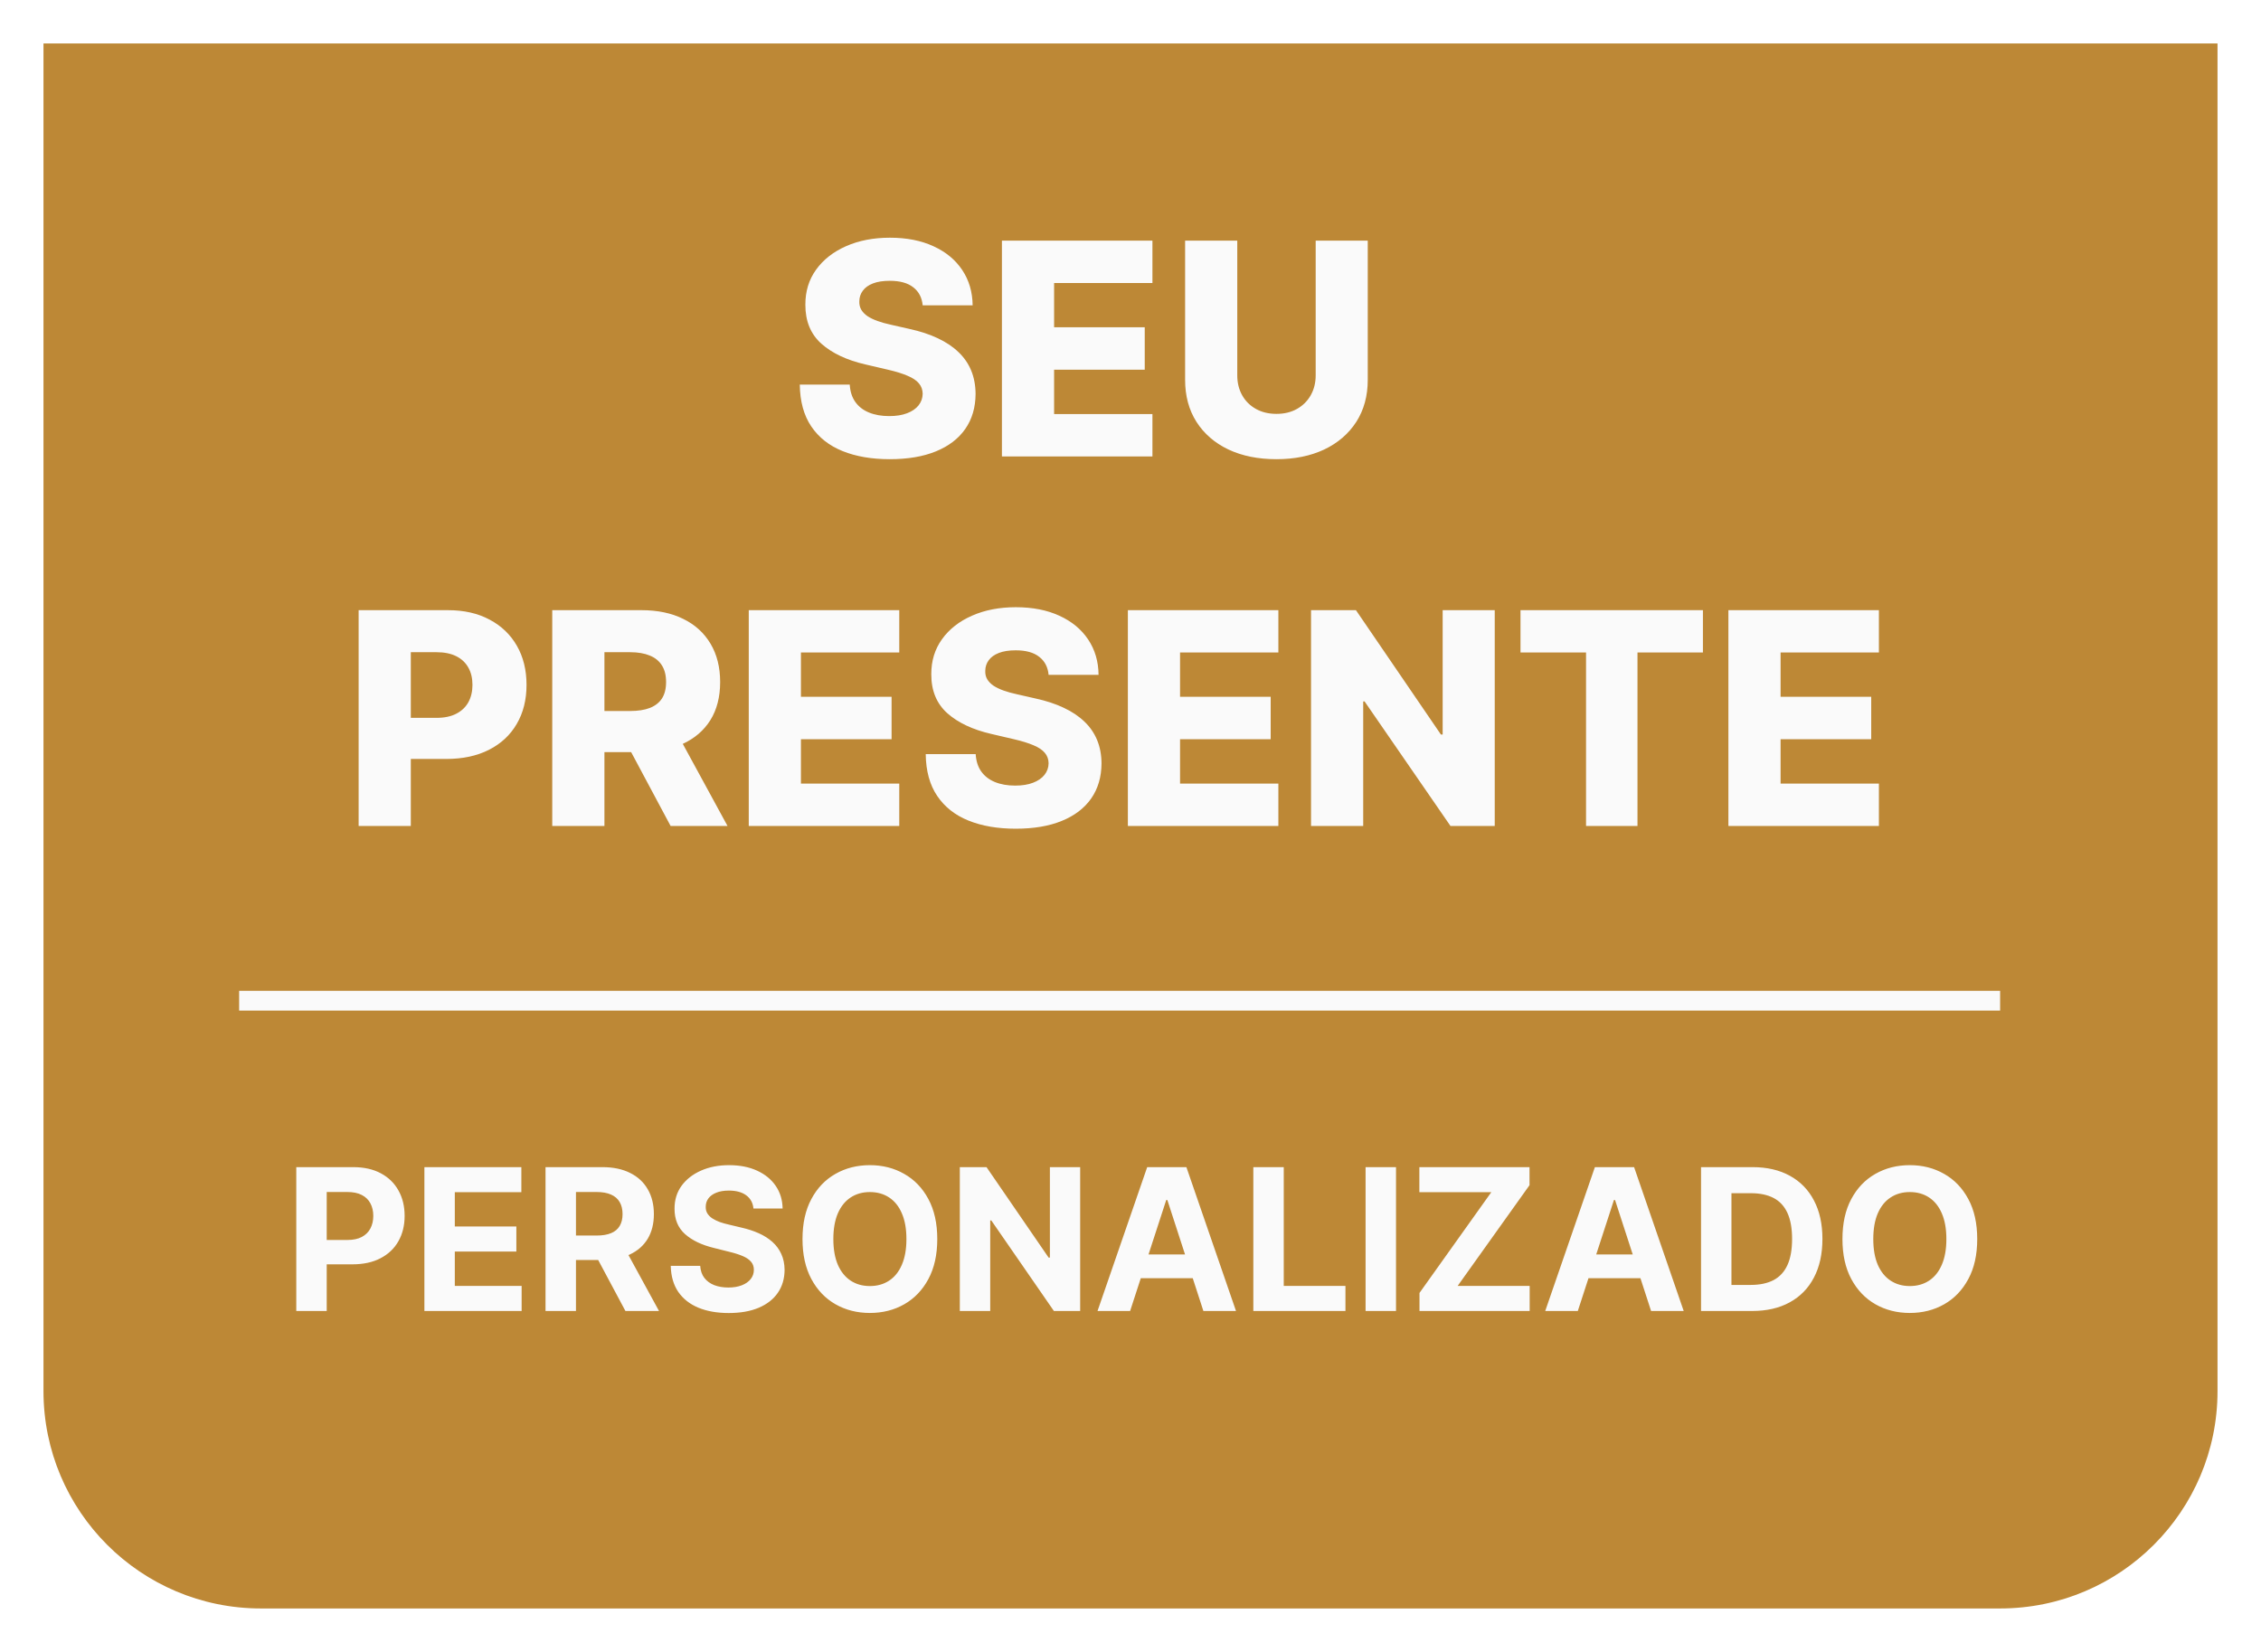
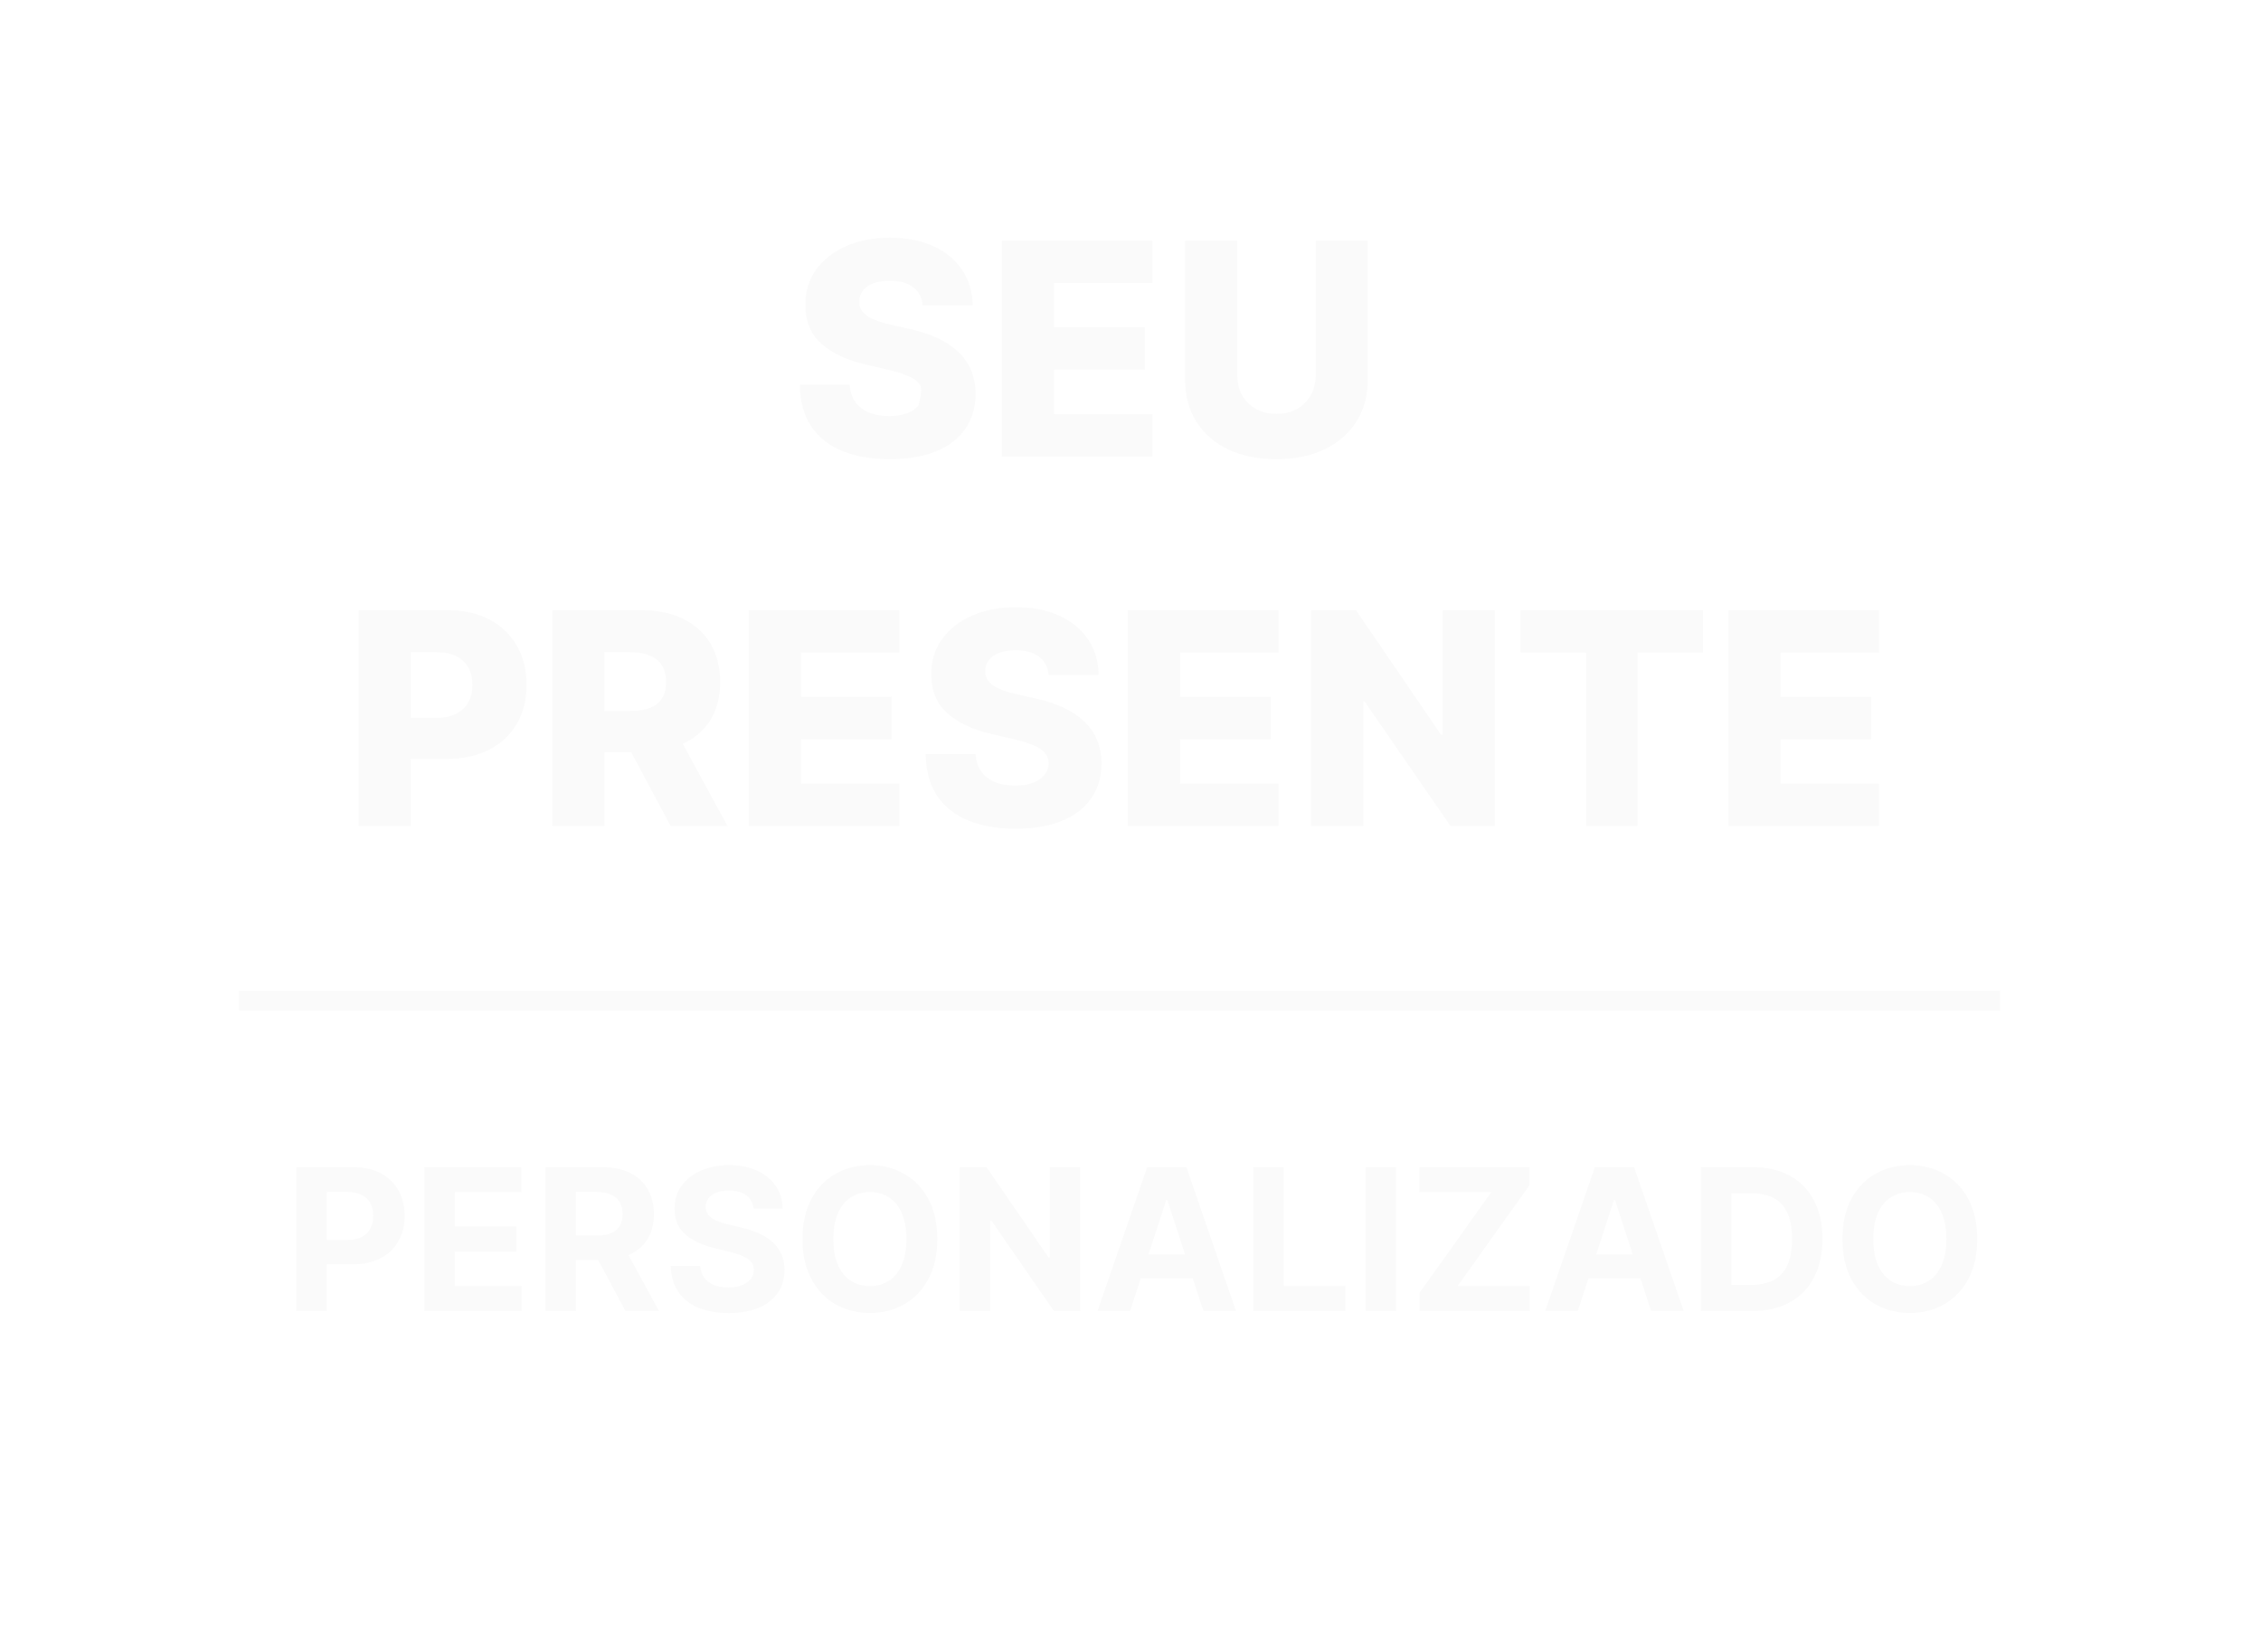
<svg xmlns="http://www.w3.org/2000/svg" width="104" height="76" viewBox="0 0 104 76" fill="none">
  <g filter="url(#filter0_d_2295_9406)">
-     <path d="M2 0H102V62C102 67.523 97.523 72 92 72H12C6.477 72 2 67.523 2 62V0Z" fill="#BD8836" />
-   </g>
-   <path d="M42.441 14.048C42.408 13.693 42.264 13.416 42.009 13.219C41.757 13.019 41.397 12.919 40.928 12.919C40.618 12.919 40.359 12.959 40.152 13.04C39.946 13.12 39.79 13.232 39.687 13.374C39.584 13.513 39.53 13.673 39.527 13.854C39.52 14.003 39.55 14.134 39.614 14.247C39.682 14.36 39.779 14.46 39.905 14.547C40.034 14.632 40.19 14.706 40.37 14.77C40.551 14.835 40.755 14.892 40.981 14.94L41.835 15.134C42.326 15.241 42.759 15.383 43.134 15.561C43.512 15.738 43.829 15.95 44.084 16.196C44.343 16.441 44.538 16.724 44.671 17.044C44.803 17.364 44.871 17.723 44.874 18.12C44.871 18.747 44.713 19.285 44.399 19.735C44.086 20.184 43.635 20.528 43.047 20.767C42.462 21.006 41.755 21.126 40.928 21.126C40.097 21.126 39.373 21.002 38.756 20.753C38.139 20.504 37.659 20.126 37.316 19.618C36.974 19.111 36.798 18.469 36.788 17.694H39.086C39.105 18.014 39.191 18.28 39.343 18.494C39.495 18.707 39.703 18.869 39.968 18.978C40.236 19.088 40.547 19.143 40.899 19.143C41.222 19.143 41.497 19.1 41.723 19.012C41.953 18.925 42.129 18.804 42.252 18.649C42.374 18.494 42.437 18.316 42.441 18.116C42.437 17.928 42.379 17.768 42.266 17.636C42.153 17.5 41.978 17.384 41.742 17.287C41.51 17.186 41.212 17.094 40.85 17.01L39.813 16.768C38.953 16.571 38.276 16.252 37.782 15.813C37.287 15.37 37.042 14.772 37.045 14.019C37.042 13.405 37.206 12.867 37.539 12.405C37.872 11.943 38.333 11.582 38.921 11.324C39.509 11.065 40.18 10.936 40.933 10.936C41.702 10.936 42.37 11.067 42.935 11.328C43.504 11.587 43.945 11.951 44.258 12.419C44.572 12.888 44.732 13.431 44.739 14.048H42.441ZM46.086 21V11.072H53.009V13.02H48.486V15.056H52.655V17.01H48.486V19.051H53.009V21H46.086ZM60.518 11.072H62.913V17.476C62.913 18.216 62.737 18.86 62.385 19.41C62.032 19.956 61.541 20.38 60.911 20.68C60.281 20.977 59.549 21.126 58.715 21.126C57.871 21.126 57.135 20.977 56.504 20.68C55.874 20.38 55.385 19.956 55.035 19.41C54.686 18.86 54.512 18.216 54.512 17.476V11.072H56.911V17.267C56.911 17.61 56.986 17.915 57.135 18.183C57.286 18.452 57.498 18.662 57.77 18.814C58.041 18.965 58.356 19.041 58.715 19.041C59.074 19.041 59.387 18.965 59.656 18.814C59.927 18.662 60.139 18.452 60.291 18.183C60.442 17.915 60.518 17.61 60.518 17.267V11.072ZM16.496 38V28.072H20.598C21.341 28.072 21.983 28.217 22.522 28.508C23.065 28.796 23.484 29.198 23.778 29.715C24.072 30.229 24.219 30.827 24.219 31.509C24.219 32.194 24.069 32.793 23.768 33.307C23.471 33.818 23.046 34.214 22.493 34.495C21.941 34.776 21.285 34.917 20.525 34.917H17.994V33.026H20.079C20.441 33.026 20.743 32.963 20.986 32.837C21.231 32.711 21.417 32.535 21.543 32.309C21.669 32.079 21.732 31.812 21.732 31.509C21.732 31.202 21.669 30.937 21.543 30.714C21.417 30.487 21.231 30.313 20.986 30.19C20.74 30.067 20.438 30.006 20.079 30.006H18.896V38H16.496ZM25.402 38V28.072H29.503C30.247 28.072 30.888 28.206 31.428 28.474C31.971 28.739 32.389 29.12 32.684 29.618C32.978 30.113 33.125 30.699 33.125 31.378C33.125 32.066 32.974 32.651 32.674 33.133C32.373 33.611 31.947 33.976 31.394 34.228C30.841 34.477 30.187 34.602 29.431 34.602H26.837V32.711H28.985C29.347 32.711 29.649 32.664 29.891 32.57C30.137 32.473 30.323 32.328 30.449 32.134C30.575 31.937 30.638 31.685 30.638 31.378C30.638 31.071 30.575 30.817 30.449 30.617C30.323 30.413 30.137 30.261 29.891 30.161C29.645 30.058 29.343 30.006 28.985 30.006H27.802V38H25.402ZM30.992 33.462L33.464 38H30.846L28.422 33.462H30.992ZM34.441 38V28.072H41.364V30.02H36.841V32.056H41.01V34.01H36.841V36.051H41.364V38H34.441ZM48.233 31.048C48.201 30.693 48.057 30.416 47.802 30.219C47.55 30.019 47.189 29.919 46.721 29.919C46.41 29.919 46.152 29.959 45.945 30.04C45.738 30.12 45.583 30.232 45.48 30.374C45.376 30.513 45.323 30.673 45.32 30.854C45.313 31.003 45.342 31.134 45.407 31.247C45.475 31.36 45.572 31.46 45.698 31.547C45.827 31.631 45.982 31.706 46.163 31.77C46.344 31.835 46.548 31.892 46.774 31.94L47.627 32.134C48.118 32.241 48.551 32.383 48.926 32.561C49.305 32.738 49.621 32.95 49.877 33.196C50.135 33.441 50.331 33.724 50.463 34.044C50.596 34.364 50.664 34.723 50.667 35.12C50.664 35.747 50.505 36.285 50.192 36.735C49.878 37.184 49.427 37.528 48.839 37.767C48.254 38.007 47.548 38.126 46.721 38.126C45.89 38.126 45.166 38.002 44.549 37.753C43.931 37.504 43.452 37.126 43.109 36.618C42.766 36.111 42.59 35.469 42.581 34.694H44.879C44.898 35.014 44.983 35.28 45.135 35.494C45.287 35.707 45.496 35.868 45.761 35.978C46.029 36.088 46.339 36.143 46.692 36.143C47.015 36.143 47.289 36.1 47.516 36.012C47.745 35.925 47.921 35.804 48.044 35.649C48.167 35.494 48.23 35.316 48.233 35.115C48.23 34.928 48.172 34.768 48.059 34.636C47.946 34.5 47.771 34.383 47.535 34.286C47.302 34.186 47.005 34.094 46.643 34.01L45.606 33.768C44.746 33.571 44.069 33.252 43.574 32.813C43.08 32.37 42.834 31.772 42.837 31.019C42.834 30.405 42.999 29.867 43.332 29.405C43.665 28.942 44.125 28.582 44.714 28.324C45.302 28.065 45.972 27.936 46.725 27.936C47.495 27.936 48.162 28.067 48.728 28.328C49.297 28.587 49.738 28.951 50.051 29.419C50.365 29.888 50.525 30.431 50.531 31.048H48.233ZM51.879 38V28.072H58.802V30.02H54.279V32.056H58.448V34.01H54.279V36.051H58.802V38H51.879ZM68.754 28.072V38H66.718L62.767 32.27H62.704V38H60.304V28.072H62.37L66.277 33.792H66.359V28.072H68.754ZM69.939 30.02V28.072H78.33V30.02H75.32V38H72.954V30.02H69.939ZM79.502 38V28.072H86.425V30.02H81.902V32.056H86.071V34.01H81.902V36.051H86.425V38H79.502Z" fill="#FAFAFA" />
+     </g>
+   <path d="M42.441 14.048C42.408 13.693 42.264 13.416 42.009 13.219C41.757 13.019 41.397 12.919 40.928 12.919C40.618 12.919 40.359 12.959 40.152 13.04C39.946 13.12 39.79 13.232 39.687 13.374C39.584 13.513 39.53 13.673 39.527 13.854C39.52 14.003 39.55 14.134 39.614 14.247C39.682 14.36 39.779 14.46 39.905 14.547C40.034 14.632 40.19 14.706 40.37 14.77C40.551 14.835 40.755 14.892 40.981 14.94L41.835 15.134C42.326 15.241 42.759 15.383 43.134 15.561C43.512 15.738 43.829 15.95 44.084 16.196C44.343 16.441 44.538 16.724 44.671 17.044C44.803 17.364 44.871 17.723 44.874 18.12C44.871 18.747 44.713 19.285 44.399 19.735C44.086 20.184 43.635 20.528 43.047 20.767C42.462 21.006 41.755 21.126 40.928 21.126C40.097 21.126 39.373 21.002 38.756 20.753C38.139 20.504 37.659 20.126 37.316 19.618C36.974 19.111 36.798 18.469 36.788 17.694H39.086C39.105 18.014 39.191 18.28 39.343 18.494C39.495 18.707 39.703 18.869 39.968 18.978C40.236 19.088 40.547 19.143 40.899 19.143C41.222 19.143 41.497 19.1 41.723 19.012C41.953 18.925 42.129 18.804 42.252 18.649C42.437 17.928 42.379 17.768 42.266 17.636C42.153 17.5 41.978 17.384 41.742 17.287C41.51 17.186 41.212 17.094 40.85 17.01L39.813 16.768C38.953 16.571 38.276 16.252 37.782 15.813C37.287 15.37 37.042 14.772 37.045 14.019C37.042 13.405 37.206 12.867 37.539 12.405C37.872 11.943 38.333 11.582 38.921 11.324C39.509 11.065 40.18 10.936 40.933 10.936C41.702 10.936 42.37 11.067 42.935 11.328C43.504 11.587 43.945 11.951 44.258 12.419C44.572 12.888 44.732 13.431 44.739 14.048H42.441ZM46.086 21V11.072H53.009V13.02H48.486V15.056H52.655V17.01H48.486V19.051H53.009V21H46.086ZM60.518 11.072H62.913V17.476C62.913 18.216 62.737 18.86 62.385 19.41C62.032 19.956 61.541 20.38 60.911 20.68C60.281 20.977 59.549 21.126 58.715 21.126C57.871 21.126 57.135 20.977 56.504 20.68C55.874 20.38 55.385 19.956 55.035 19.41C54.686 18.86 54.512 18.216 54.512 17.476V11.072H56.911V17.267C56.911 17.61 56.986 17.915 57.135 18.183C57.286 18.452 57.498 18.662 57.77 18.814C58.041 18.965 58.356 19.041 58.715 19.041C59.074 19.041 59.387 18.965 59.656 18.814C59.927 18.662 60.139 18.452 60.291 18.183C60.442 17.915 60.518 17.61 60.518 17.267V11.072ZM16.496 38V28.072H20.598C21.341 28.072 21.983 28.217 22.522 28.508C23.065 28.796 23.484 29.198 23.778 29.715C24.072 30.229 24.219 30.827 24.219 31.509C24.219 32.194 24.069 32.793 23.768 33.307C23.471 33.818 23.046 34.214 22.493 34.495C21.941 34.776 21.285 34.917 20.525 34.917H17.994V33.026H20.079C20.441 33.026 20.743 32.963 20.986 32.837C21.231 32.711 21.417 32.535 21.543 32.309C21.669 32.079 21.732 31.812 21.732 31.509C21.732 31.202 21.669 30.937 21.543 30.714C21.417 30.487 21.231 30.313 20.986 30.19C20.74 30.067 20.438 30.006 20.079 30.006H18.896V38H16.496ZM25.402 38V28.072H29.503C30.247 28.072 30.888 28.206 31.428 28.474C31.971 28.739 32.389 29.12 32.684 29.618C32.978 30.113 33.125 30.699 33.125 31.378C33.125 32.066 32.974 32.651 32.674 33.133C32.373 33.611 31.947 33.976 31.394 34.228C30.841 34.477 30.187 34.602 29.431 34.602H26.837V32.711H28.985C29.347 32.711 29.649 32.664 29.891 32.57C30.137 32.473 30.323 32.328 30.449 32.134C30.575 31.937 30.638 31.685 30.638 31.378C30.638 31.071 30.575 30.817 30.449 30.617C30.323 30.413 30.137 30.261 29.891 30.161C29.645 30.058 29.343 30.006 28.985 30.006H27.802V38H25.402ZM30.992 33.462L33.464 38H30.846L28.422 33.462H30.992ZM34.441 38V28.072H41.364V30.02H36.841V32.056H41.01V34.01H36.841V36.051H41.364V38H34.441ZM48.233 31.048C48.201 30.693 48.057 30.416 47.802 30.219C47.55 30.019 47.189 29.919 46.721 29.919C46.41 29.919 46.152 29.959 45.945 30.04C45.738 30.12 45.583 30.232 45.48 30.374C45.376 30.513 45.323 30.673 45.32 30.854C45.313 31.003 45.342 31.134 45.407 31.247C45.475 31.36 45.572 31.46 45.698 31.547C45.827 31.631 45.982 31.706 46.163 31.77C46.344 31.835 46.548 31.892 46.774 31.94L47.627 32.134C48.118 32.241 48.551 32.383 48.926 32.561C49.305 32.738 49.621 32.95 49.877 33.196C50.135 33.441 50.331 33.724 50.463 34.044C50.596 34.364 50.664 34.723 50.667 35.12C50.664 35.747 50.505 36.285 50.192 36.735C49.878 37.184 49.427 37.528 48.839 37.767C48.254 38.007 47.548 38.126 46.721 38.126C45.89 38.126 45.166 38.002 44.549 37.753C43.931 37.504 43.452 37.126 43.109 36.618C42.766 36.111 42.59 35.469 42.581 34.694H44.879C44.898 35.014 44.983 35.28 45.135 35.494C45.287 35.707 45.496 35.868 45.761 35.978C46.029 36.088 46.339 36.143 46.692 36.143C47.015 36.143 47.289 36.1 47.516 36.012C47.745 35.925 47.921 35.804 48.044 35.649C48.167 35.494 48.23 35.316 48.233 35.115C48.23 34.928 48.172 34.768 48.059 34.636C47.946 34.5 47.771 34.383 47.535 34.286C47.302 34.186 47.005 34.094 46.643 34.01L45.606 33.768C44.746 33.571 44.069 33.252 43.574 32.813C43.08 32.37 42.834 31.772 42.837 31.019C42.834 30.405 42.999 29.867 43.332 29.405C43.665 28.942 44.125 28.582 44.714 28.324C45.302 28.065 45.972 27.936 46.725 27.936C47.495 27.936 48.162 28.067 48.728 28.328C49.297 28.587 49.738 28.951 50.051 29.419C50.365 29.888 50.525 30.431 50.531 31.048H48.233ZM51.879 38V28.072H58.802V30.02H54.279V32.056H58.448V34.01H54.279V36.051H58.802V38H51.879ZM68.754 28.072V38H66.718L62.767 32.27H62.704V38H60.304V28.072H62.37L66.277 33.792H66.359V28.072H68.754ZM69.939 30.02V28.072H78.33V30.02H75.32V38H72.954V30.02H69.939ZM79.502 38V28.072H86.425V30.02H81.902V32.056H86.071V34.01H81.902V36.051H86.425V38H79.502Z" fill="#FAFAFA" />
  <path d="M13.628 60.315V53.696H16.239C16.742 53.696 17.169 53.791 17.523 53.983C17.876 54.173 18.145 54.437 18.331 54.775C18.518 55.111 18.612 55.499 18.612 55.938C18.612 56.378 18.517 56.766 18.327 57.102C18.138 57.438 17.863 57.7 17.503 57.887C17.146 58.075 16.712 58.168 16.204 58.168H14.54V57.047H15.978C16.247 57.047 16.469 57.001 16.643 56.908C16.82 56.813 16.952 56.683 17.038 56.517C17.126 56.349 17.17 56.156 17.17 55.938C17.17 55.719 17.126 55.527 17.038 55.363C16.952 55.197 16.82 55.069 16.643 54.978C16.467 54.886 16.243 54.84 15.971 54.84H15.028V60.315H13.628ZM19.521 60.315V53.696H23.981V54.849H20.92V56.426H23.751V57.58H20.92V59.161H23.994V60.315H19.521ZM25.093 60.315V53.696H27.705C28.205 53.696 28.631 53.785 28.985 53.964C29.34 54.14 29.611 54.391 29.796 54.717C29.983 55.04 30.077 55.42 30.077 55.858C30.077 56.297 29.982 56.675 29.793 56.992C29.603 57.307 29.328 57.548 28.968 57.716C28.611 57.884 28.178 57.968 27.669 57.968H25.921V56.843H27.443C27.71 56.843 27.932 56.807 28.109 56.733C28.285 56.66 28.417 56.55 28.503 56.404C28.591 56.257 28.636 56.075 28.636 55.858C28.636 55.638 28.591 55.453 28.503 55.302C28.417 55.151 28.284 55.037 28.106 54.959C27.929 54.879 27.706 54.84 27.437 54.84H26.493V60.315H25.093ZM28.668 57.302L30.313 60.315H28.768L27.159 57.302H28.668ZM34.657 55.599C34.631 55.338 34.52 55.136 34.324 54.992C34.128 54.847 33.862 54.775 33.526 54.775C33.297 54.775 33.104 54.807 32.947 54.872C32.79 54.934 32.669 55.022 32.585 55.134C32.503 55.246 32.462 55.373 32.462 55.515C32.458 55.633 32.483 55.737 32.537 55.825C32.593 55.914 32.669 55.99 32.766 56.055C32.863 56.117 32.975 56.172 33.102 56.22C33.229 56.265 33.365 56.304 33.509 56.336L34.104 56.478C34.393 56.543 34.658 56.629 34.899 56.737C35.14 56.844 35.349 56.977 35.526 57.134C35.703 57.291 35.84 57.477 35.937 57.69C36.036 57.903 36.086 58.148 36.089 58.424C36.086 58.829 35.983 59.18 35.778 59.477C35.576 59.773 35.283 60.002 34.899 60.166C34.518 60.327 34.058 60.408 33.519 60.408C32.985 60.408 32.519 60.326 32.123 60.163C31.729 59.999 31.421 59.756 31.198 59.435C30.979 59.112 30.863 58.712 30.853 58.236H32.207C32.222 58.458 32.285 58.644 32.398 58.792C32.512 58.939 32.664 59.05 32.853 59.125C33.045 59.198 33.262 59.235 33.503 59.235C33.74 59.235 33.946 59.2 34.12 59.132C34.297 59.063 34.434 58.967 34.531 58.844C34.628 58.721 34.676 58.58 34.676 58.42C34.676 58.272 34.632 58.147 34.544 58.046C34.457 57.944 34.33 57.858 34.162 57.787C33.996 57.716 33.793 57.651 33.551 57.593L32.831 57.412C32.273 57.276 31.832 57.064 31.509 56.776C31.186 56.487 31.025 56.098 31.027 55.609C31.025 55.208 31.132 54.858 31.347 54.558C31.565 54.259 31.863 54.025 32.242 53.857C32.622 53.689 33.053 53.605 33.535 53.605C34.026 53.605 34.455 53.689 34.822 53.857C35.19 54.025 35.477 54.259 35.681 54.558C35.886 54.858 35.992 55.205 35.998 55.599H34.657ZM43.112 57.005C43.112 57.727 42.975 58.341 42.702 58.847C42.43 59.353 42.06 59.74 41.59 60.007C41.123 60.272 40.597 60.405 40.013 60.405C39.425 60.405 38.897 60.271 38.429 60.004C37.962 59.737 37.592 59.35 37.321 58.844C37.049 58.338 36.913 57.725 36.913 57.005C36.913 56.283 37.049 55.669 37.321 55.163C37.592 54.656 37.962 54.271 38.429 54.006C38.897 53.739 39.425 53.605 40.013 53.605C40.597 53.605 41.123 53.739 41.59 54.006C42.06 54.271 42.43 54.656 42.702 55.163C42.975 55.669 43.112 56.283 43.112 57.005ZM41.693 57.005C41.693 56.537 41.623 56.143 41.483 55.822C41.346 55.501 41.151 55.258 40.898 55.092C40.646 54.926 40.351 54.843 40.013 54.843C39.675 54.843 39.379 54.926 39.127 55.092C38.875 55.258 38.679 55.501 38.539 55.822C38.401 56.143 38.332 56.537 38.332 57.005C38.332 57.472 38.401 57.867 38.539 58.188C38.679 58.509 38.875 58.752 39.127 58.918C39.379 59.084 39.675 59.167 40.013 59.167C40.351 59.167 40.646 59.084 40.898 58.918C41.151 58.752 41.346 58.509 41.483 58.188C41.623 57.867 41.693 57.472 41.693 57.005ZM49.685 53.696V60.315H48.477L45.597 56.148H45.548V60.315H44.149V53.696H45.377L48.234 57.858H48.292V53.696H49.685ZM51.982 60.315H50.483L52.768 53.696H54.571L56.853 60.315H55.353L53.695 55.208H53.644L51.982 60.315ZM51.889 57.713H55.431V58.805H51.889V57.713ZM57.65 60.315V53.696H59.049V59.161H61.887V60.315H57.65ZM64.213 53.696V60.315H62.813V53.696H64.213ZM65.293 60.315V59.484L68.596 54.849H65.287V53.696H70.354V54.526L67.048 59.161H70.361V60.315H65.293ZM72.575 60.315H71.076L73.361 53.696H75.164L77.446 60.315H75.946L74.288 55.208H74.237L72.575 60.315ZM72.482 57.713H76.024V58.805H72.482V57.713ZM80.589 60.315H78.243V53.696H80.608C81.274 53.696 81.847 53.828 82.328 54.093C82.808 54.356 83.178 54.734 83.436 55.227C83.697 55.721 83.827 56.311 83.827 56.998C83.827 57.688 83.697 58.281 83.436 58.776C83.178 59.272 82.806 59.652 82.321 59.917C81.839 60.182 81.261 60.315 80.589 60.315ZM79.642 59.115H80.531C80.945 59.115 81.292 59.042 81.575 58.896C81.859 58.747 82.072 58.517 82.215 58.207C82.359 57.895 82.431 57.492 82.431 56.998C82.431 56.509 82.359 56.11 82.215 55.799C82.072 55.489 81.86 55.261 81.578 55.114C81.296 54.968 80.948 54.895 80.534 54.895H79.642V59.115ZM90.947 57.005C90.947 57.727 90.81 58.341 90.536 58.847C90.264 59.353 89.894 59.74 89.424 60.007C88.957 60.272 88.431 60.405 87.847 60.405C87.259 60.405 86.731 60.271 86.263 60.004C85.796 59.737 85.426 59.35 85.155 58.844C84.883 58.338 84.748 57.725 84.748 57.005C84.748 56.283 84.883 55.669 85.155 55.163C85.426 54.656 85.796 54.271 86.263 54.006C86.731 53.739 87.259 53.605 87.847 53.605C88.431 53.605 88.957 53.739 89.424 54.006C89.894 54.271 90.264 54.656 90.536 55.163C90.81 55.669 90.947 56.283 90.947 57.005ZM89.528 57.005C89.528 56.537 89.458 56.143 89.318 55.822C89.18 55.501 88.985 55.258 88.733 55.092C88.481 54.926 88.185 54.843 87.847 54.843C87.509 54.843 87.214 54.926 86.962 55.092C86.709 55.258 86.513 55.501 86.373 55.822C86.235 56.143 86.166 56.537 86.166 57.005C86.166 57.472 86.235 57.867 86.373 58.188C86.513 58.509 86.709 58.752 86.962 58.918C87.214 59.084 87.509 59.167 87.847 59.167C88.185 59.167 88.481 59.084 88.733 58.918C88.985 58.752 89.18 58.509 89.318 58.188C89.458 57.867 89.528 57.472 89.528 57.005Z" fill="#FAFAFA" />
  <line x1="11" y1="46.039" x2="92" y2="46.039" stroke="#FAFAFA" stroke-width="0.91" />
  <defs>
    <filter id="filter0_d_2295_9406" x="0" y="0" width="104" height="76" filterUnits="userSpaceOnUse" color-interpolation-filters="sRGB">
      <feFlood flood-opacity="0" result="BackgroundImageFix" />
      <feColorMatrix in="SourceAlpha" type="matrix" values="0 0 0 0 0 0 0 0 0 0 0 0 0 0 0 0 0 0 127 0" result="hardAlpha" />
      <feOffset dy="2" />
      <feGaussianBlur stdDeviation="1" />
      <feComposite in2="hardAlpha" operator="out" />
      <feColorMatrix type="matrix" values="0 0 0 0 0 0 0 0 0 0 0 0 0 0 0 0 0 0 0.25 0" />
      <feBlend mode="normal" in2="BackgroundImageFix" result="effect1_dropShadow_2295_9406" />
      <feBlend mode="normal" in="SourceGraphic" in2="effect1_dropShadow_2295_9406" result="shape" />
    </filter>
  </defs>
</svg>